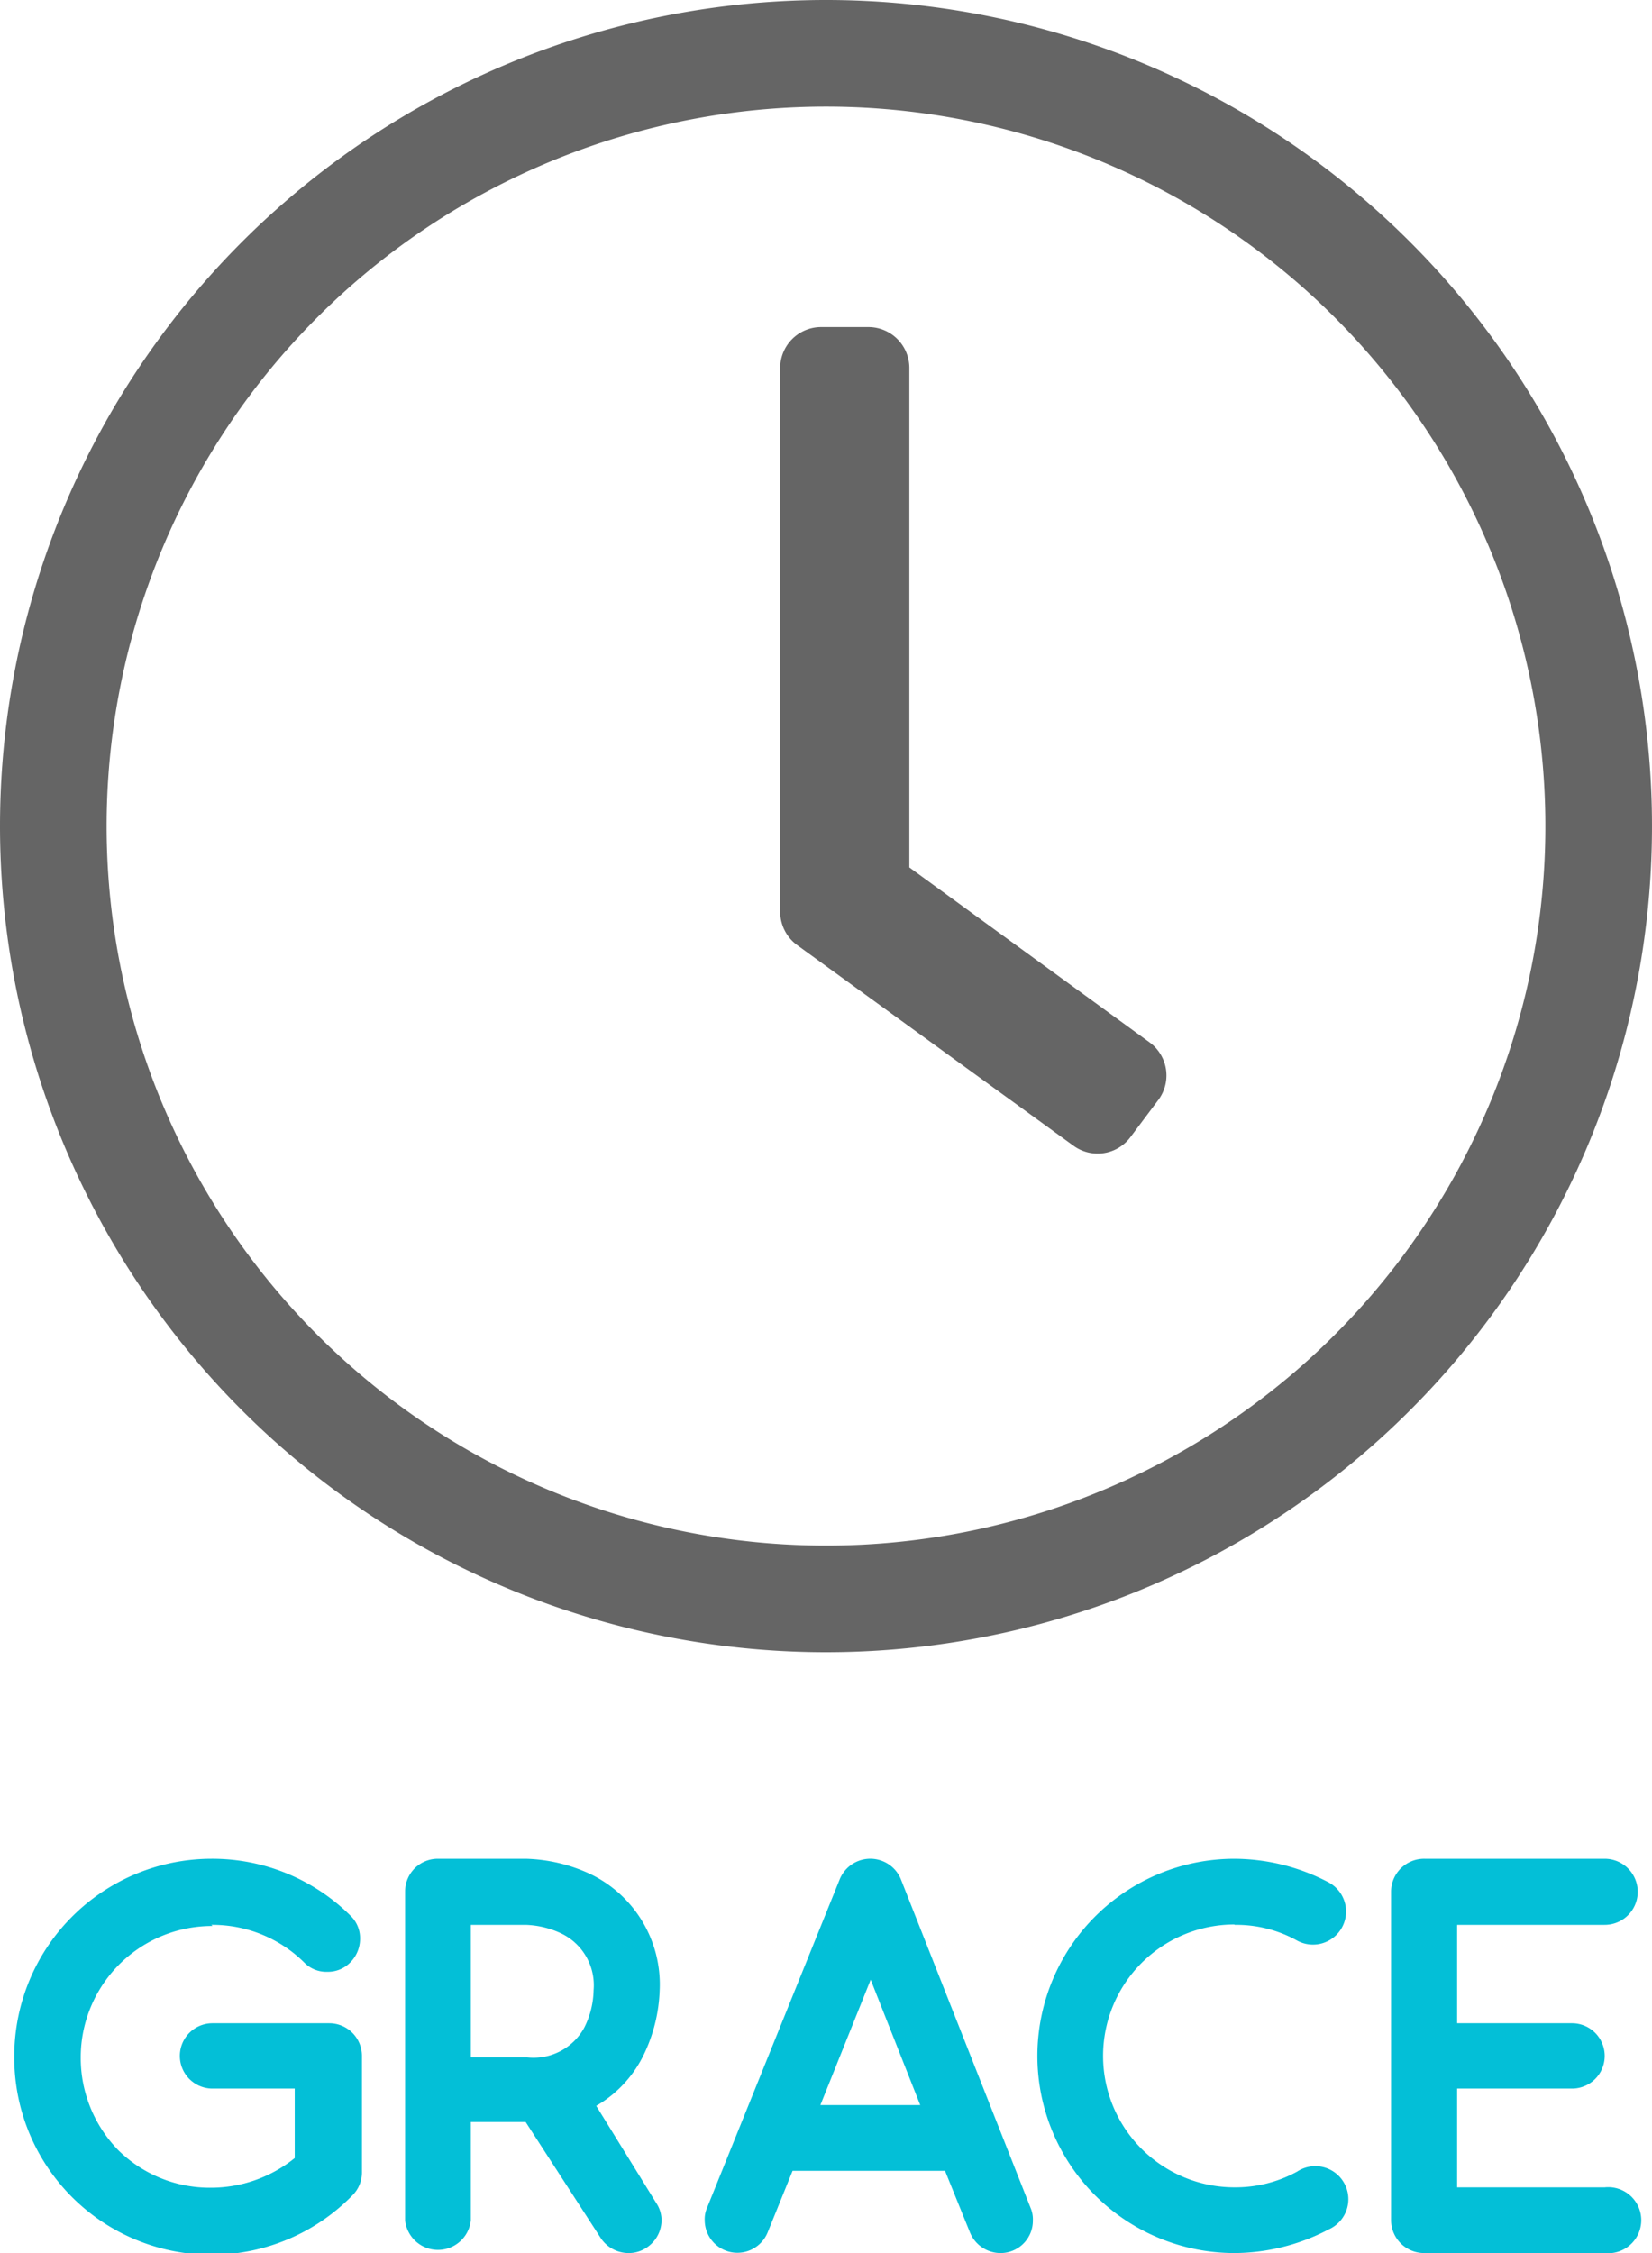
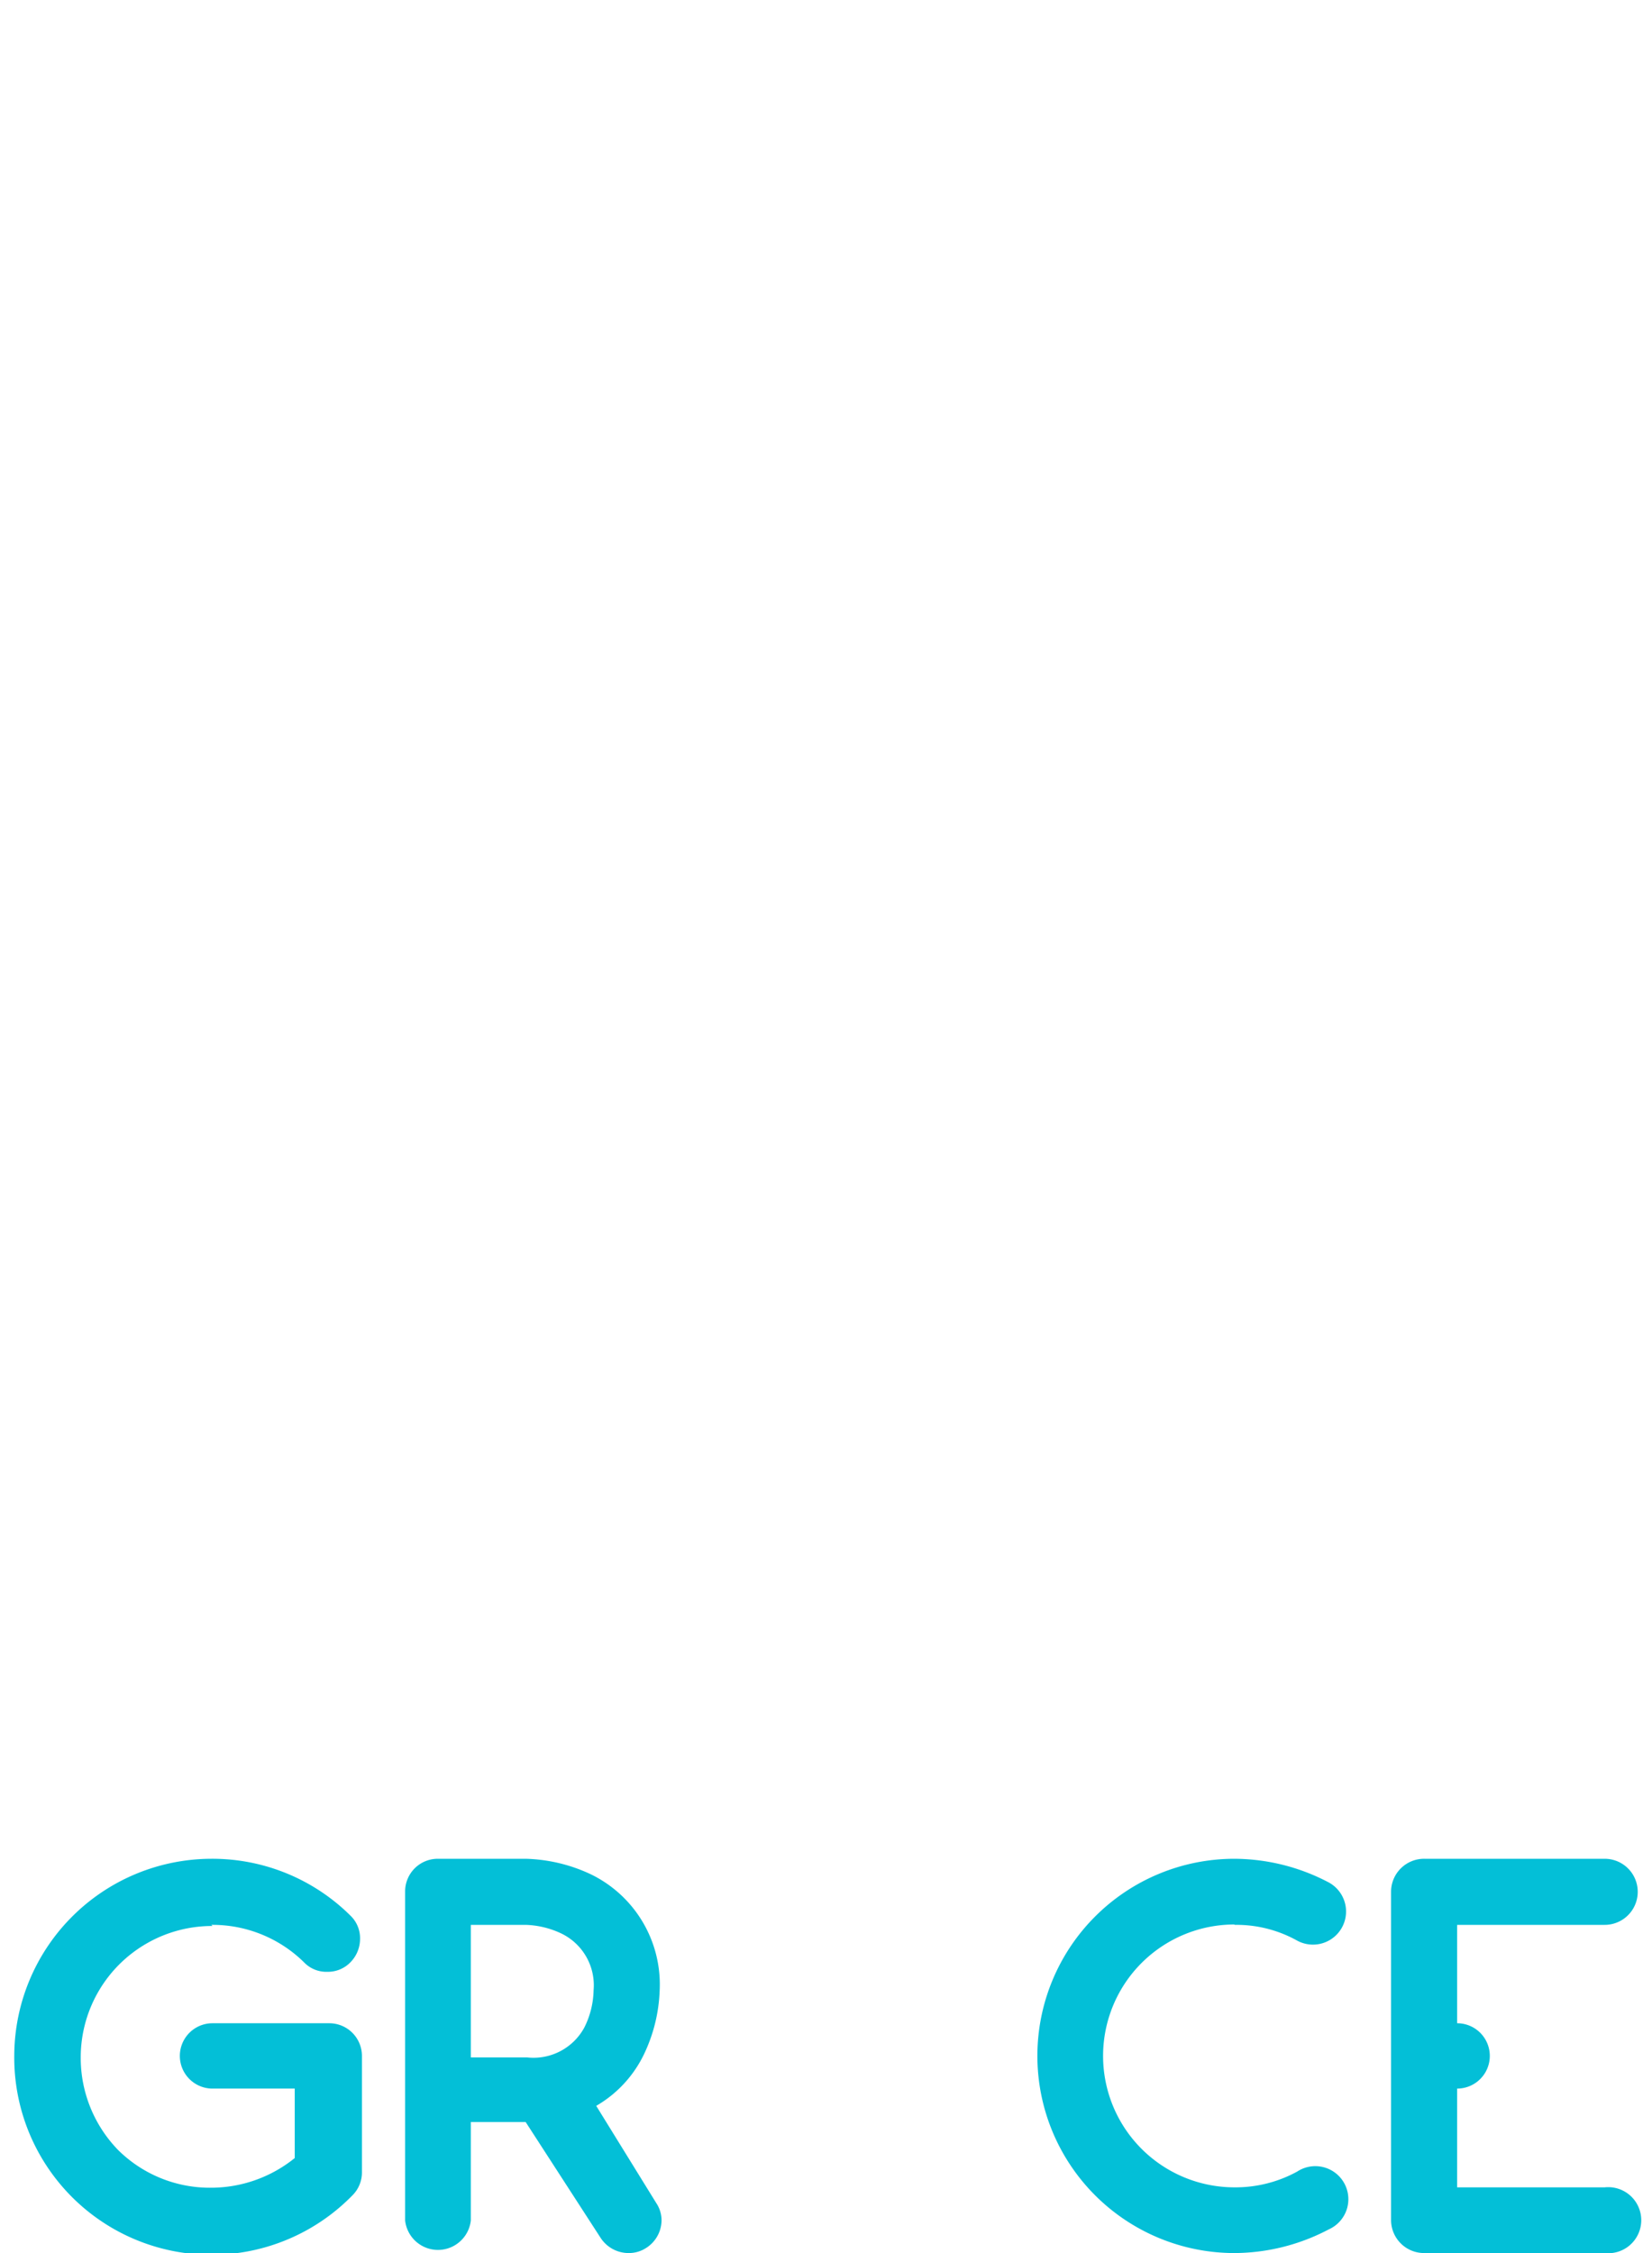
<svg xmlns="http://www.w3.org/2000/svg" viewBox="0 0 44 60">
  <defs>
    <style>.cls-1{fill:#656565;}.cls-2{fill:none;}.cls-3{fill:#03bfd7;}</style>
  </defs>
  <title>Grace-period</title>
  <g id="Layer_2" data-name="Layer 2">
    <g id="Layer_1-2" data-name="Layer 1">
      <g id="Grace-period">
-         <path class="cls-1" d="M21.22,25.16l7.37,5.35a1.09,1.09,0,0,0,1.52-.23l.75-1a1.09,1.09,0,0,0-.24-1.52l-6.4-4.66V9.8a1.09,1.09,0,0,0-1.08-1.09H21.86A1.09,1.09,0,0,0,20.78,9.8V24.28A1.1,1.1,0,0,0,21.22,25.16Z" />
-         <path class="cls-1" d="M22,44A22,22,0,1,0,0,22,22,22,0,0,0,22,44ZM22,2.84A19.16,19.16,0,1,1,2.84,22,19.16,19.16,0,0,1,22,2.84Z" />
-         <polygon class="cls-2" points="21.81 56.07 24.47 56.07 23.15 52.73 21.81 56.07" />
-         <path class="cls-2" d="M15,51.48a2.38,2.38,0,0,0-.93-.22h-1.5v3.49H14A1.54,1.54,0,0,0,15.56,54a2.3,2.3,0,0,0,.25-1A1.53,1.53,0,0,0,15,51.48Z" />
        <path class="cls-3" d="M5.63,51.26a3.47,3.47,0,0,1,2.47,1,.82.82,0,0,0,.62.25.83.83,0,0,0,.61-.25.89.89,0,0,0,.26-.63.83.83,0,0,0-.24-.6A5.22,5.22,0,0,0,5.63,49.5,5.26,5.26,0,0,0,.38,54.75a5.25,5.25,0,0,0,9,3.72.86.86,0,0,0,.26-.63V54.75a.87.87,0,0,0-.87-.87H5.66a.87.87,0,1,0,0,1.74H7.85v1.85a3.55,3.55,0,0,1-2.22.79,3.47,3.47,0,0,1-2.48-1,3.52,3.52,0,0,1-1-2.48,3.5,3.5,0,0,1,3.51-3.49Z" />
        <path class="cls-3" d="M17.15,54.71A4.27,4.27,0,0,0,17.57,53a3.26,3.26,0,0,0-1.82-3.08A4.31,4.31,0,0,0,14,49.5H11.66a.87.87,0,0,0-.87.87v8.76a.88.88,0,0,0,1.75,0V56.51H14L16,59.6a.89.89,0,0,0,.75.4.84.84,0,0,0,.45-.13.88.88,0,0,0,.42-.74.83.83,0,0,0-.14-.46l-1.6-2.59A3.18,3.18,0,0,0,17.15,54.71ZM15.56,54a1.54,1.54,0,0,1-1.52.79h-1.5V51.26H14a2.38,2.38,0,0,1,.93.22A1.53,1.53,0,0,1,15.81,53,2.3,2.3,0,0,1,15.56,54Z" />
-         <path class="cls-3" d="M24,50.06a.88.88,0,0,0-1.64,0L18.83,58.8a.75.75,0,0,0-.06.33.87.87,0,0,0,1.68.31l.66-1.63h4.06l.66,1.63a.88.88,0,0,0,.81.56.86.86,0,0,0,.87-.87.77.77,0,0,0-.06-.33Zm-2.15,6,1.34-3.34,1.32,3.34Z" />
        <path class="cls-3" d="M32.88,51.26a3.32,3.32,0,0,1,1.67.42.88.88,0,1,0,.84-1.55,5.43,5.43,0,0,0-2.51-.63,5.25,5.25,0,0,0,0,10.5,5.43,5.43,0,0,0,2.51-.63.88.88,0,1,0-.84-1.54,3.42,3.42,0,0,1-1.67.42,3.5,3.5,0,0,1,0-7Z" />
-         <path class="cls-3" d="M42.74,51.26a.88.88,0,1,0,0-1.76h-4.8a.88.88,0,0,0-.89.87v8.76a.88.88,0,0,0,.89.87h4.8a.88.88,0,1,0,0-1.75H38.81V55.62h3.06a.87.87,0,0,0,0-1.74H38.81V51.26Z" />
+         <path class="cls-3" d="M42.74,51.26a.88.88,0,1,0,0-1.76h-4.8a.88.88,0,0,0-.89.87v8.76a.88.88,0,0,0,.89.87h4.8a.88.88,0,1,0,0-1.75H38.81V55.62a.87.87,0,0,0,0-1.74H38.81V51.26Z" />
      </g>
    </g>
  </g>
</svg>